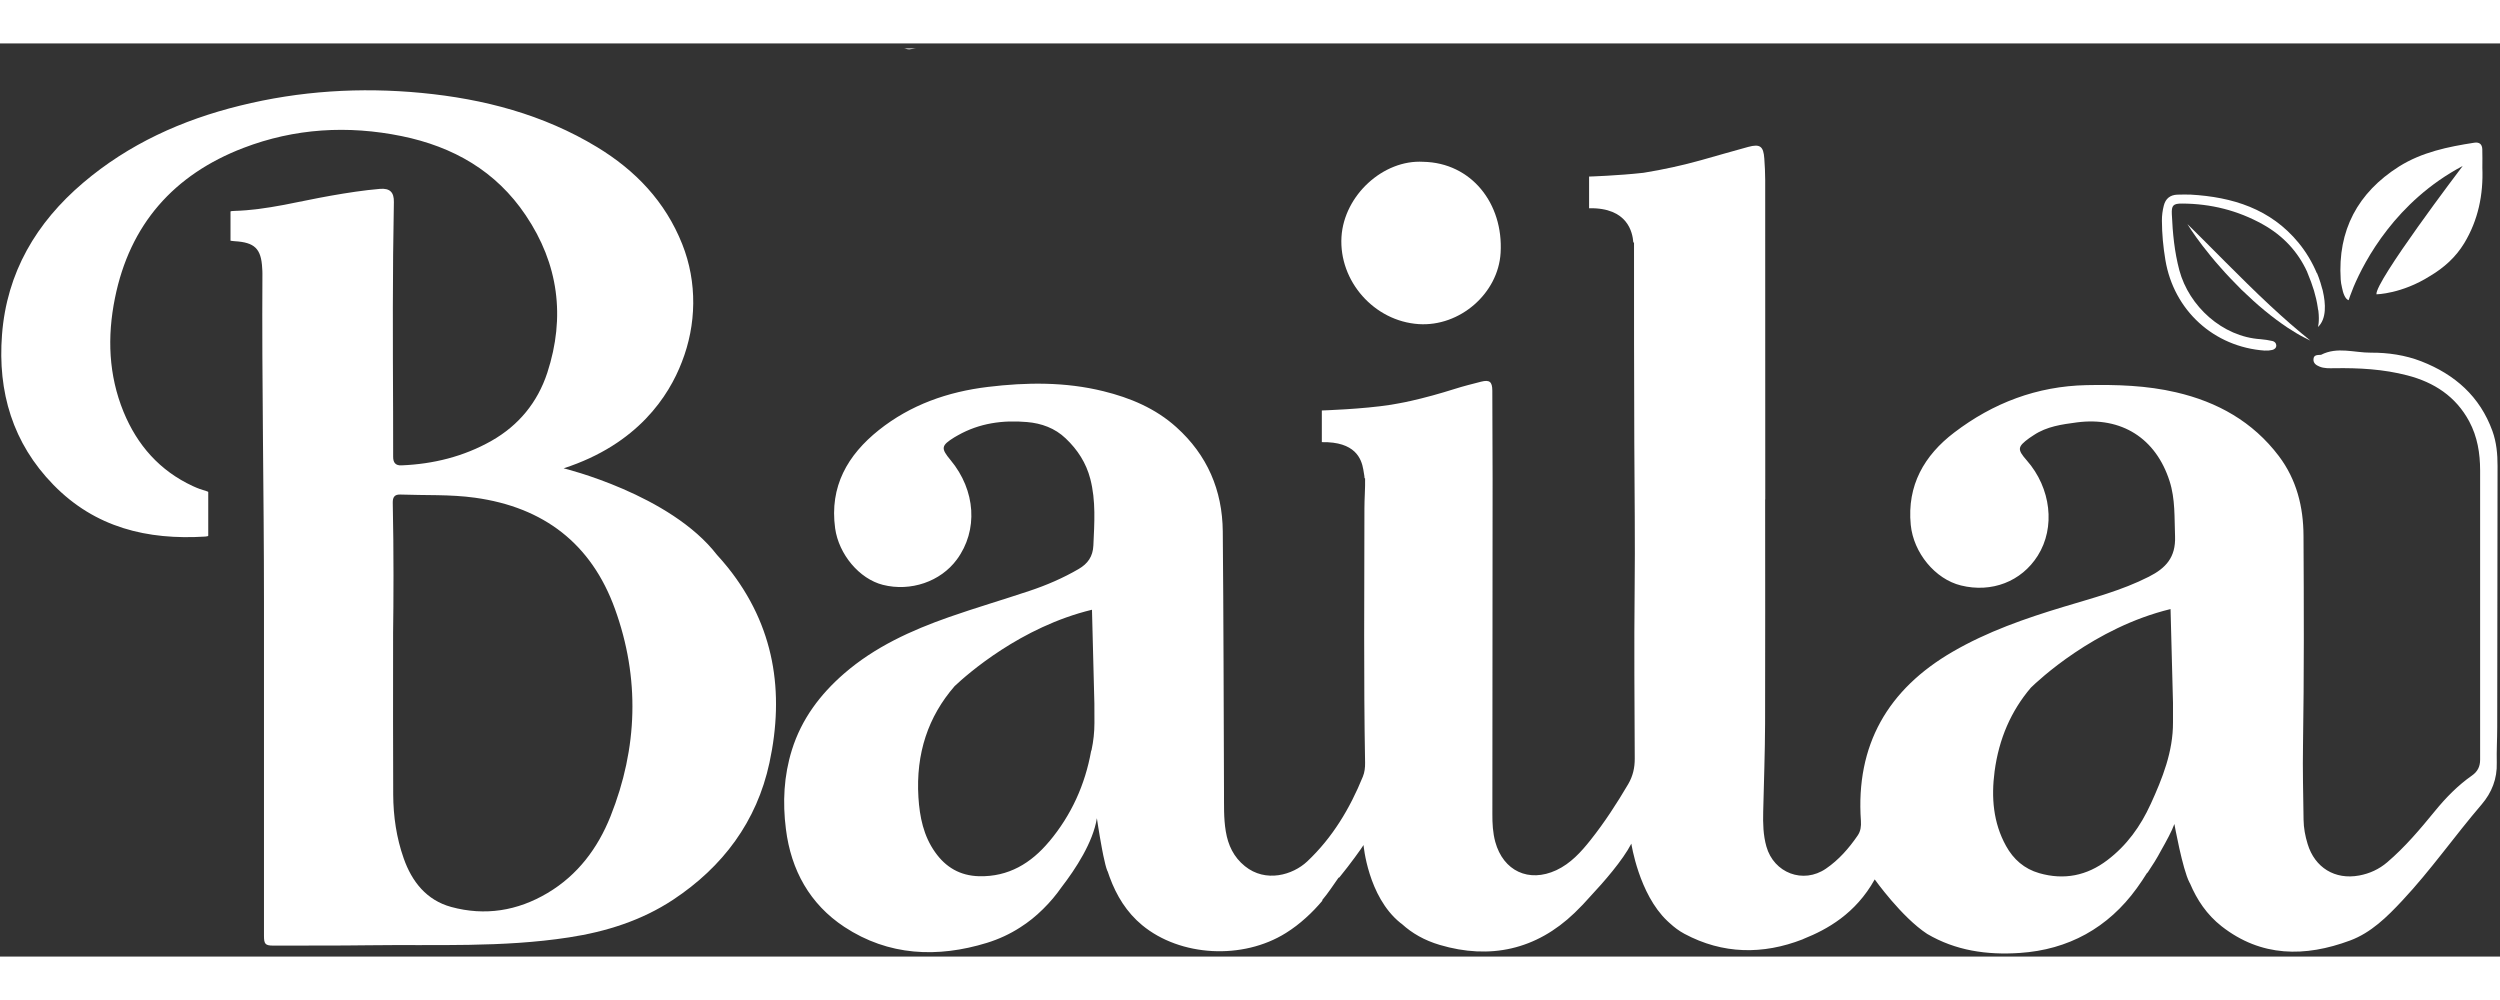
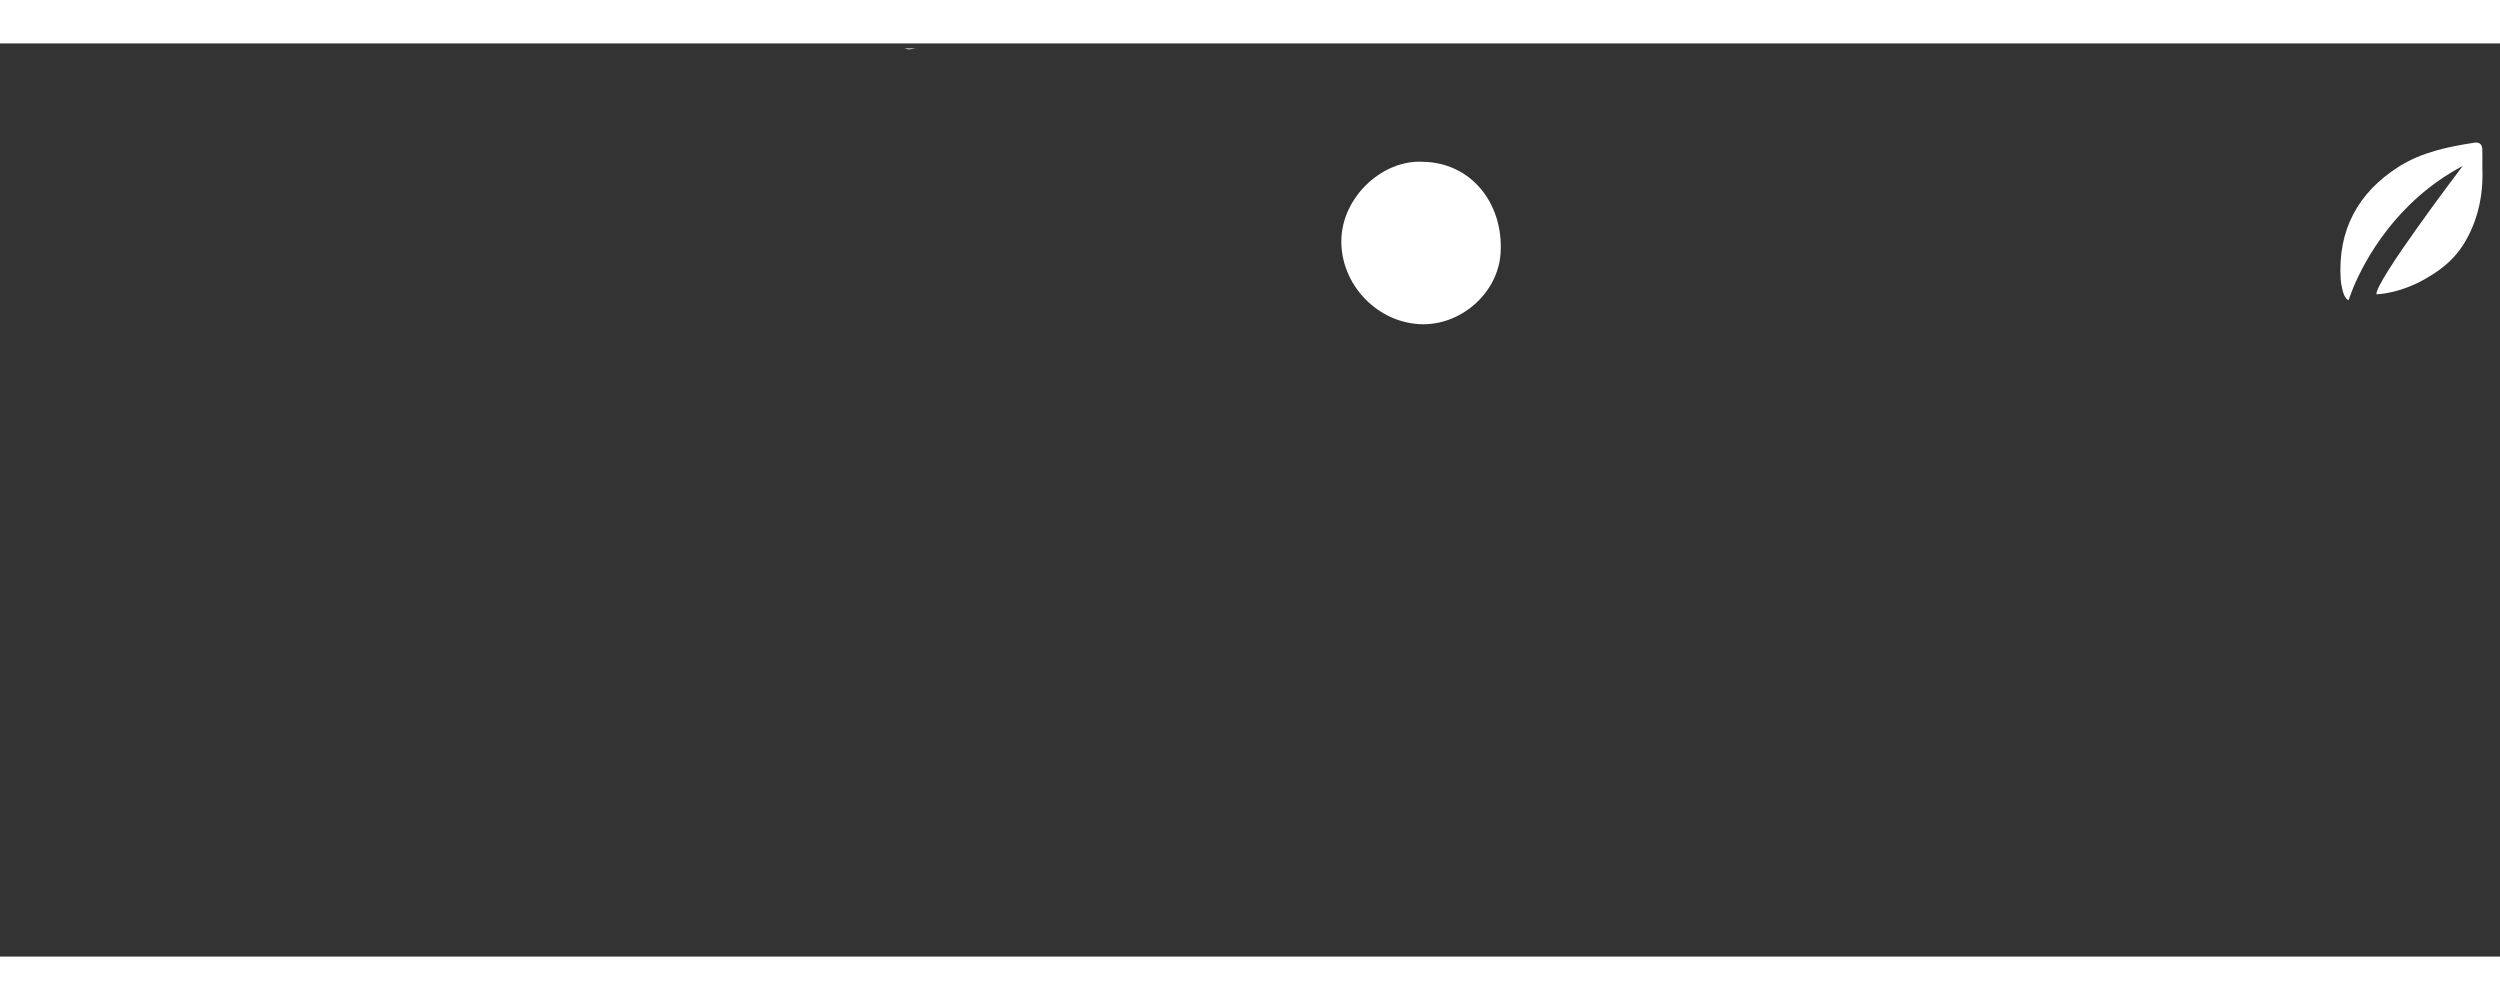
<svg xmlns="http://www.w3.org/2000/svg" width="100" height="40" viewBox="0 0 449 164" fill="none">
  <rect x="0" y="0" width="449" height="164" fill="#333333" stroke="none" />
-   <path d="M128.81 91.91C120.43 80.97 101.23 76.31 101.23 76.31C114.59 71.98 120.15 63.25 122.46 57.22C125.08 50.54 125.27 42.93 122.53 36.05C119.49 28.4 114.13 22.8 107.22 18.61C97.55 12.75 86.85 9.96 75.72 8.89C64.75 7.84 53.84 8.51 43.08 11.18C32.67 13.75 23.12 18.07 14.93 25.03C6.52 32.18 1.21 41.13 0.36 52.33C-0.43 62.59 2.28 71.79 9.59 79.27C17.09 86.96 26.45 89.21 36.84 88.57C37.09 88.55 37.4 88.5 37.4 88.42V80.55C37.4 80.55 37.3 80.47 37.18 80.44C36.29 80.19 35.49 79.9 34.65 79.51C28.68 76.75 24.65 72.15 22.19 66.17C19.49 59.57 19.24 52.69 20.64 45.76C23.3 32.5 31.23 23.56 43.71 18.77C52.91 15.24 62.46 14.67 72.16 16.65C81.41 18.55 89.08 22.92 94.41 30.85C100.31 39.6 101.57 49.11 98.3 59.13C96.55 64.47 93.15 68.61 88.26 71.38C83.27 74.2 77.82 75.55 72.09 75.78C71 75.83 70.6 75.24 70.61 74.22C70.62 71.54 70.61 68.86 70.6 66.18C70.55 53.62 70.49 41.06 70.74 28.5C70.78 26.73 70.03 25.98 68.26 26.12C65.3 26.37 62.38 26.83 59.46 27.34C53.72 28.34 47.97 29.92 42.09 30.08C41.87 30.08 41.4 30.12 41.4 30.18V35.43C41.4 35.43 41.9 35.51 42.14 35.52C45.71 35.73 46.92 36.83 47.09 40.39C47.11 40.71 47.14 41.03 47.13 41.35C47.01 60.99 47.41 80.63 47.41 100.26V160.26C47.41 161.73 47.63 162.03 49.06 162.03C54.82 162.01 60.44 162.05 66.2 161.97C78.19 161.81 90.24 162.4 102.16 160.56C108.84 159.54 115.23 157.53 120.88 153.8C129.82 147.89 135.92 139.75 138.19 129.21C140.93 116.49 139.1 104.6 130.72 94.12C130.1 93.35 129.47 92.62 128.82 91.91H128.81ZM109.65 138.81C107.37 144.52 103.77 149.36 98.35 152.58C92.94 155.8 87.1 156.74 81.04 155.09C76.61 153.88 73.97 150.55 72.5 146.35C71.2 142.66 70.64 138.81 70.62 134.91C70.57 126.4 70.6 117.88 70.6 105.82C70.68 100.42 70.73 91.46 70.54 82.51C70.52 81.53 70.83 80.98 71.9 81.02C76.37 81.19 80.84 80.97 85.31 81.59C97.65 83.3 106.2 89.83 110.44 101.55C114.95 114.02 114.54 126.54 109.65 138.81Z" fill="white" />
  <path d="M164.66 0.9H162.3C162.61 0.9 162.96 1.09 163.34 1.06C163.78 1.03 164.23 0.9 164.66 0.9Z" fill="white" />
  <path d="M254.79 50.41C262.17 50.9 269.09 44.91 269.51 37.6C270.03 28.75 264.26 21.43 255.62 21.26C248.43 20.83 241.39 27.29 240.93 34.74C240.45 42.69 246.8 49.88 254.79 50.41Z" fill="white" />
-   <path d="M406.8 55.16C407.23 55.19 407.68 55.15 408.1 55.05C408.5 54.95 408.84 54.69 408.82 54.21C408.79 53.8 408.5 53.53 408.14 53.45C407.44 53.3 406.73 53.17 406.02 53.12C399.14 52.69 393.15 47.2 391.41 40.74C390.53 37.42 390.21 34.06 390.06 30.66C389.99 29.09 390.3 28.75 391.91 28.76C397.05 28.78 401.91 29.99 406.39 32.49C410.01 34.51 412.7 37.37 414.38 41.06H414.37C414.89 42.3 415.29 43.4 415.59 44.39C415.88 45.38 416.12 46.38 416.27 47.42C416.3 47.6 416.31 47.83 416.38 48.01C416.61 50.02 416.3 50.94 416.3 50.94C417.89 49.45 417.69 46.7 417.19 44.51C417.17 44.43 417.16 44.35 417.14 44.28C417.12 44.2 417.1 44.13 417.07 44.06C416.66 42.46 416.14 41.26 416.14 41.26H416.1C415.27 39.29 414.18 37.46 412.81 35.79C407.8 29.7 400.96 27.58 393.41 27.15C392.61 27.15 391.81 27.12 391.02 27.16C389.76 27.22 388.94 27.86 388.62 29.12C388.39 30.01 388.27 30.92 388.28 31.84C388.29 34.21 388.51 36.55 388.9 38.88C390.41 47.96 397.62 54.53 406.78 55.17L406.8 55.16Z" fill="white" />
  <path d="M420.6 43.74C420.6 43.74 420.61 43.78 420.61 43.8C420.81 44.83 421.17 45.9 421.81 46.12C421.81 46.12 421.9 45.83 422.09 45.31C422.23 44.91 422.44 44.37 422.71 43.71C424.71 38.98 430.3 28.36 442.3 22.01C441.82 22.64 426.5 42.84 426.81 45.06C426.81 45.06 431.35 44.99 436.42 41.78C436.44 41.77 436.46 41.76 436.49 41.74C438.93 40.28 441.03 38.42 442.57 35.89C445.09 31.72 446.02 27.15 445.83 22.34C445.83 21.22 445.86 20.1 445.82 18.98C445.78 18.09 445.28 17.69 444.38 17.83C439.65 18.56 434.96 19.53 430.86 22.11C423.46 26.8 419.83 33.55 420.39 42.4C420.42 42.86 420.49 43.3 420.6 43.74Z" fill="white" />
-   <path d="M448.56 75.87C448.56 73.74 448.37 71.64 447.64 69.61C445.39 63.4 440.9 59.45 434.88 57.1C431.98 55.97 428.87 55.52 425.82 55.54C422.85 55.56 419.78 54.42 416.87 55.92C416.84 55.93 416.79 55.93 416.75 55.93C416.2 55.97 415.54 55.92 415.5 56.71C415.45 57.42 415.96 57.78 416.54 58.02C417.42 58.4 418.34 58.34 419.26 58.33C423.68 58.26 428.07 58.5 432.36 59.62C437.15 60.86 441.06 63.39 443.47 67.88C444.94 70.62 445.43 73.61 445.43 76.69C445.43 94.01 445.42 111.33 445.43 128.65C445.43 129.87 444.98 130.78 443.96 131.49C441.42 133.27 439.28 135.46 437.32 137.86C434.66 141.11 431.96 144.32 428.75 147.06C427.27 148.32 425.59 149.09 423.71 149.44C419.36 150.25 415.74 148.03 414.45 143.78C414.01 142.35 413.74 140.9 413.72 139.41C413.66 134.93 413.54 130.45 413.62 125.98C413.82 113.46 413.78 100.94 413.71 88.42C413.69 83.25 412.48 78.35 409.28 74.11C404.6 67.93 398.27 64.39 390.83 62.66C385.53 61.42 380.15 61.26 374.73 61.37C365.84 61.56 357.95 64.57 350.97 69.89C345.59 73.99 342.48 79.38 343.17 86.46C343.66 91.47 347.54 96.21 352.19 97.35C357.71 98.71 363.04 96.65 365.97 92.02C369.19 86.94 368.38 79.86 364 74.88C362.27 72.9 362.32 72.45 364.46 70.88C364.72 70.69 364.99 70.53 365.26 70.35C367.61 68.78 370.32 68.42 373.02 68.06C381.04 67.02 387.18 70.91 389.65 78.59C390.7 81.85 390.51 85.2 390.64 88.56C390.77 92.29 389 94.23 385.93 95.78C381.04 98.27 375.77 99.62 370.57 101.2C363.7 103.28 356.94 105.63 350.72 109.24C339.06 115.99 333.26 126.01 334.22 139.64C334.28 140.59 334.18 141.48 333.63 142.27C332.06 144.56 330.24 146.64 327.94 148.21C323.86 151.01 318.58 149 317.24 144.22C316.67 142.19 316.62 140.11 316.67 138.02C316.79 132.7 316.99 127.53 317.01 122.22C317.05 108.74 317.02 95.9 317.02 81.9H317.04C317.04 62.9 317.04 43.62 317.03 24.54C317.03 23.27 316.96 21.96 316.87 20.68C316.72 18.48 316.12 18 313.96 18.59C311.18 19.35 308.42 20.15 305.65 20.93C302.28 21.88 298.63 22.68 295.19 23.23C290.61 23.75 285.4 23.91 285.4 23.91V29.6C292.4 29.46 293.2 34.02 293.34 35.69C293.34 35.73 293.47 35.78 293.47 35.82C293.47 47.78 293.47 59.74 293.52 71.69C293.56 80.57 293.68 89.45 293.58 98.33C293.47 108.37 293.56 118.4 293.6 128.44C293.61 130.1 293.26 131.6 292.43 133.02C290.38 136.5 288.18 139.9 285.67 143.06C283.96 145.22 282.08 147.29 279.51 148.49C274.57 150.78 269.99 148.63 268.55 143.4C268.11 141.76 268.02 140.09 268.03 138.4C268.04 118.33 268.06 98.25 268.07 78.17C268.07 72.89 268.05 67.61 268.02 62.33C268.01 60.75 267.51 60.37 266.01 60.75C264.43 61.16 262.83 61.55 261.27 62.05C258.61 62.89 255.94 63.63 253.24 64.24C253.12 64.26 253.01 64.28 252.88 64.31C252.82 64.33 252.76 64.34 252.7 64.36C251.83 64.55 250.7 64.73 249.83 64.89C244.78 65.69 237.4 65.92 237.4 65.92V71.61C243.4 71.5 244.51 74.57 244.85 76.53C244.9 77.04 245.06 77.55 245.07 78.05C245.07 78.08 245.13 78.11 245.13 78.11H245.17C245.21 79.91 245.05 81.7 245.05 83.49C245.04 98.73 244.9 113.97 245.17 129.21C245.18 130.05 245.09 130.9 244.77 131.68C242.44 137.41 239.31 142.64 234.78 146.91C232.19 149.35 227.32 150.79 223.58 147.76C221.56 146.13 220.56 143.99 220.15 141.5C219.75 139.11 219.85 136.71 219.83 134.31C219.77 118.75 219.75 103.2 219.61 87.64C219.54 80.24 216.83 73.92 211.27 68.92C207.52 65.54 203 63.65 198.17 62.46C191.32 60.77 184.39 60.85 177.43 61.69C170.21 62.56 163.54 64.9 157.83 69.45C152.23 73.92 148.96 79.57 149.99 87.08C150.64 91.75 154.33 96.17 158.57 97.24C163.55 98.5 168.93 96.66 171.85 92.69C175.71 87.45 175.25 80.28 170.72 74.83C168.94 72.69 169.02 72.23 171.41 70.74C171.62 70.61 171.83 70.5 172.04 70.38C175.91 68.19 180.12 67.62 184.46 68C187.03 68.22 189.46 69.08 191.4 70.94C193.54 72.97 195.08 75.35 195.82 78.22C196.84 82.16 196.55 86.15 196.37 90.16C196.28 92.16 195.36 93.44 193.73 94.39C190.92 96.03 187.94 97.31 184.87 98.33C180.09 99.93 175.25 101.35 170.5 103.01C163.67 105.41 157.12 108.38 151.59 113.18C147.29 116.92 143.96 121.34 142.23 126.87C140.77 131.54 140.54 136.3 141.15 141.11C142.07 148.49 145.45 154.58 151.64 158.67C159.58 163.9 168.39 164.26 177.24 161.54C179.42 160.87 181.42 159.93 183.23 158.76C184.7 157.83 186.05 156.74 187.29 155.51C187.33 155.48 187.36 155.45 187.39 155.41C188.58 154.24 189.68 152.94 190.66 151.53C193.18 148.26 196.31 143.48 197 139.15C197 139.15 197.38 141.74 197.85 144.27C197.88 144.45 197.91 144.63 197.95 144.81C198 145.15 198.07 145.49 198.15 145.83C198.4 147.03 198.65 148.06 198.87 148.59C198.89 148.64 198.91 148.68 198.94 148.71C199.05 149.05 199.17 149.38 199.29 149.72C200.52 153.07 202.34 156.05 205.13 158.36C211.98 164.02 223.19 164.62 230.94 159.77C232.24 158.96 233.42 158.05 234.51 157.06C235.6 156.09 236.6 155.03 237.54 153.92C237.54 153.92 237.43 153.92 237.44 153.89C238.54 152.61 239.39 151.25 240.39 149.85C240.39 149.85 240.54 149.79 240.56 149.77C242.54 147.35 244.49 144.62 244.89 143.97C244.89 143.97 245.67 153.21 251.47 157.92C251.56 157.99 251.66 158.06 251.75 158.13C251.75 158.14 251.78 158.15 251.79 158.16C253.6 159.81 255.84 161.1 258.59 161.91C267.58 164.57 275.88 162.8 282.8 156.15C283.8 155.19 284.76 154.18 285.67 153.14C288.01 150.64 291.45 146.71 292.99 143.72C292.99 143.72 294.34 152.75 299.43 157.58C299.52 157.67 299.62 157.76 299.72 157.85C299.78 157.9 299.84 157.95 299.9 158.01C300.69 158.74 301.55 159.39 302.52 159.91C309.41 163.6 316.62 163.68 323.74 160.91C323.82 160.88 323.89 160.84 323.97 160.8C328.1 159.15 333.26 156.33 336.7 150.14C336.7 150.14 341.53 156.93 346.12 159.93C351.22 162.93 356.82 163.75 362.76 163.35C371.46 162.77 378.61 158.86 383.77 151.72C384.4 150.84 385.03 149.93 385.64 148.93C385.64 148.93 385.66 149 385.69 148.95C386.56 147.65 387.38 146.37 388.11 144.98C389.09 143.26 390.09 141.41 390.52 140.19C390.52 140.19 391.98 148.33 393.23 150.7C393.26 150.76 393.29 150.81 393.32 150.85C394.57 153.81 396.34 156.47 399 158.56C406.12 164.13 414.01 164.11 422.06 161.12C425.84 159.72 428.72 156.87 431.43 153.97C436.55 148.51 440.84 142.35 445.71 136.67C447.52 134.55 448.51 132.06 448.42 129.18C448.37 127.06 448.5 124.94 448.5 122.82C448.53 107.18 448.54 91.54 448.56 75.9V75.87ZM188.43 143.34C185.19 147.22 181.14 149.7 175.84 149.57C172.43 149.48 169.86 147.97 167.95 145.26C165.86 142.32 165.17 138.92 164.95 135.41C164.46 127.5 166.71 120.89 171.45 115.43C173.74 113.27 183.34 104.8 196.12 101.71L196.55 118.56C196.55 119.72 196.55 120.89 196.56 122.05C196.56 123.71 196.38 125.31 196.05 126.87C196.02 126.95 195.98 127.04 195.96 127.12C194.88 133.12 192.42 138.59 188.44 143.34H188.43ZM386.25 136.63C384.45 140.59 381.96 144.05 378.47 146.69C374.8 149.48 370.71 150.3 366.25 149.02C363.56 148.25 361.62 146.54 360.29 144.14C357.96 139.94 357.62 135.38 358.23 130.73C359.01 124.86 361.2 119.87 364.74 115.71C365.99 114.49 376.09 104.92 389.83 101.59L390.27 118.44C390.27 119.61 390.27 120.78 390.27 121.94C390.29 127.21 388.38 131.97 386.25 136.64V136.63Z" fill="white" />
-   <path d="M412.77 51.57C412.33 51.19 411.84 50.76 411.29 50.31C410.76 49.84 410.18 49.32 409.57 48.78C408.97 48.23 408.34 47.65 407.68 47.05C407.03 46.44 406.37 45.81 405.69 45.17C405.02 44.52 404.34 43.86 403.66 43.2C400.95 40.55 398.28 37.84 396.26 35.82C394.25 33.79 392.86 32.45 392.86 32.45C392.86 32.45 393.85 34.1 395.61 36.38C396.49 37.52 397.54 38.83 398.74 40.17C399.92 41.53 401.26 42.91 402.61 44.27C404 45.6 405.41 46.9 406.81 48.04C408.2 49.19 409.56 50.18 410.76 50.99C411.37 51.38 411.93 51.73 412.43 52.04C412.92 52.36 413.39 52.57 413.76 52.78C414.51 53.16 414.94 53.38 414.94 53.38C414.94 53.38 414.57 53.07 413.93 52.53C413.61 52.26 413.2 51.96 412.77 51.57Z" fill="white" />
</svg>